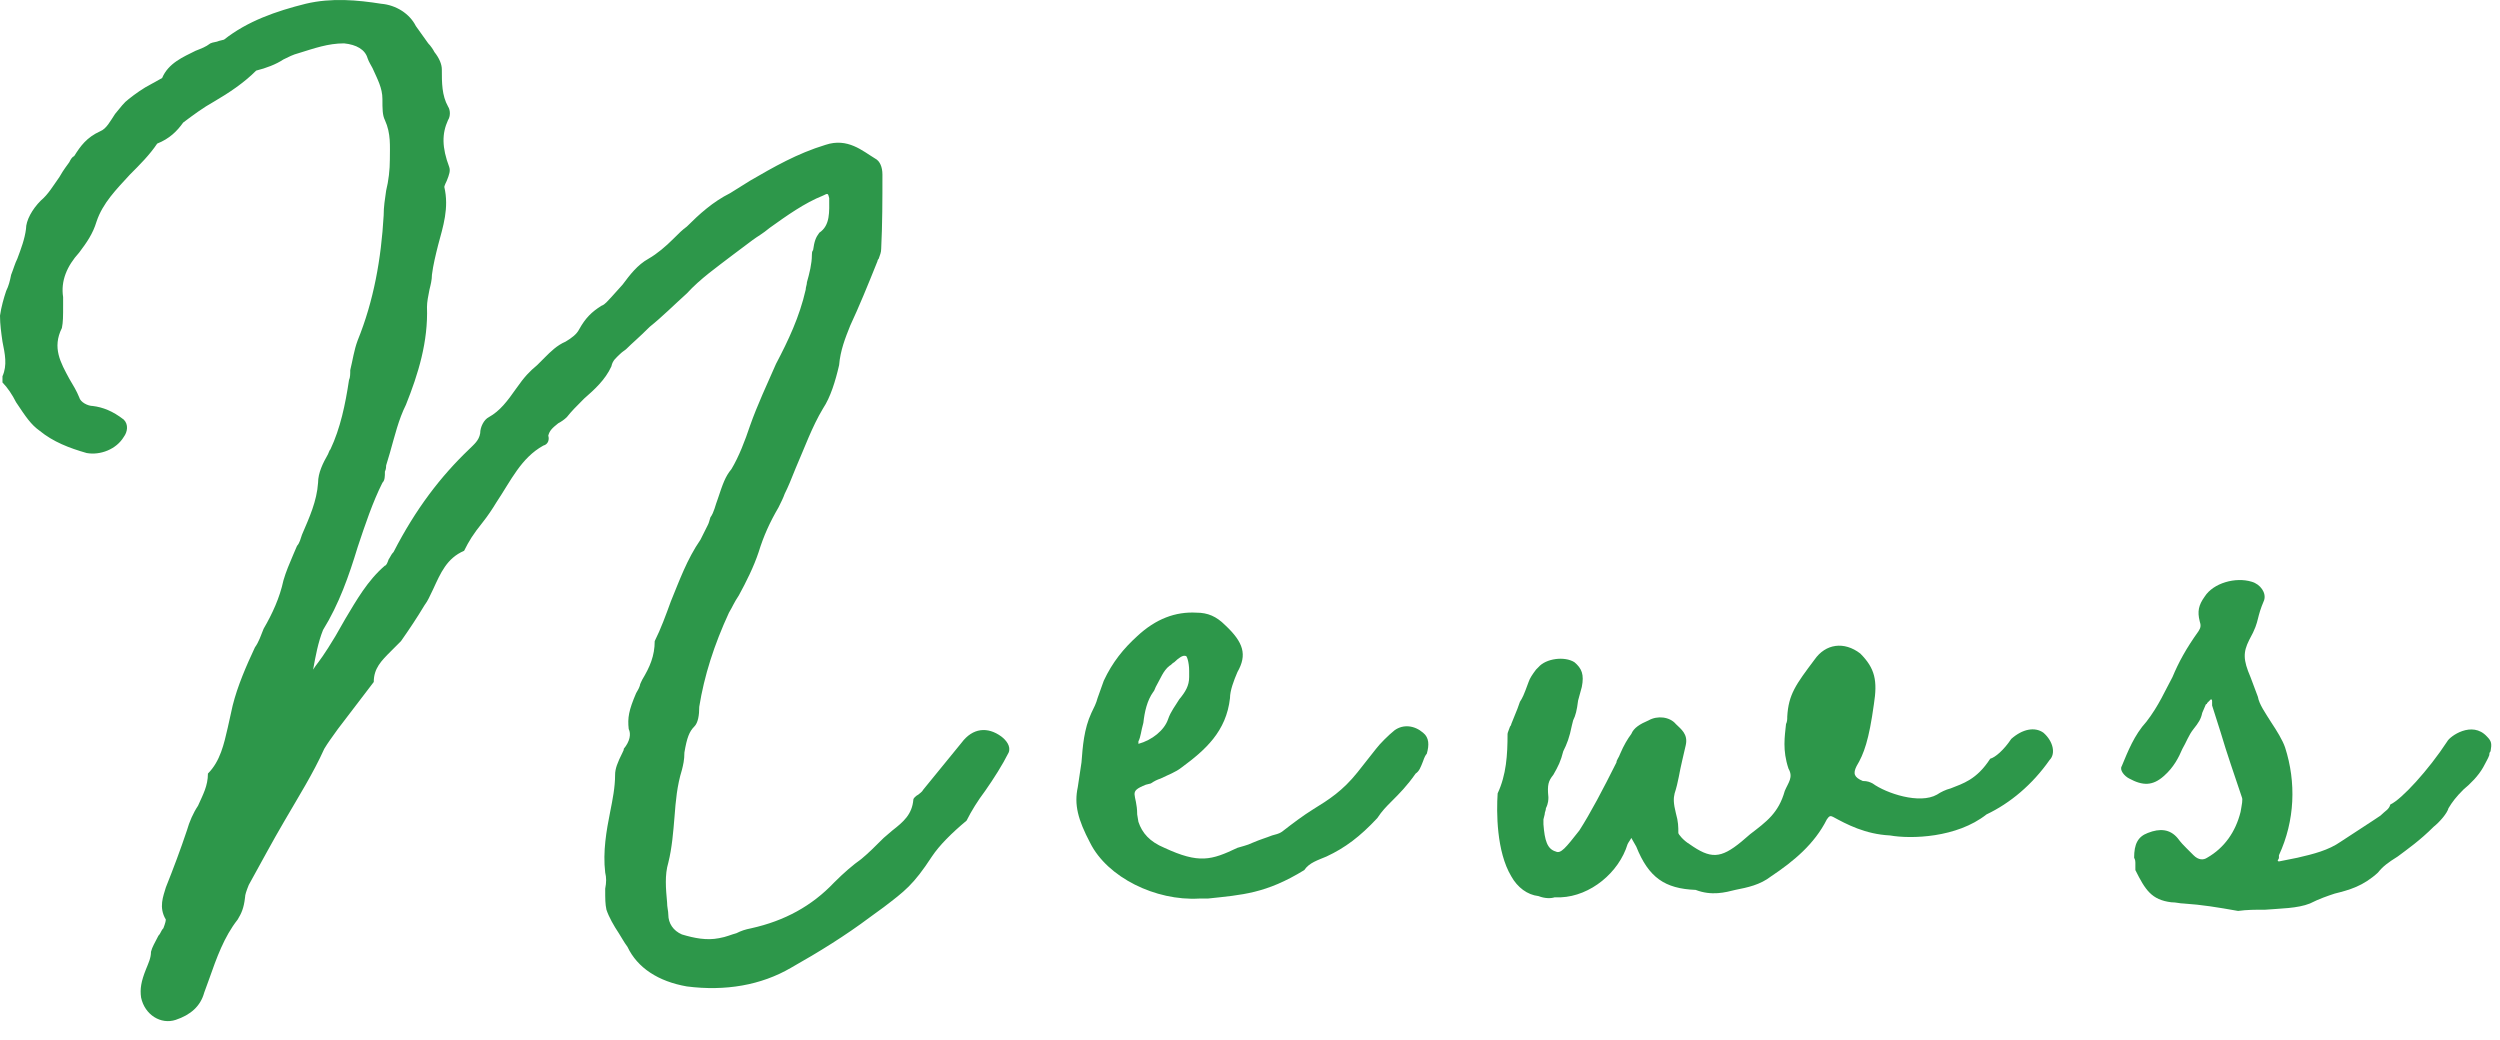
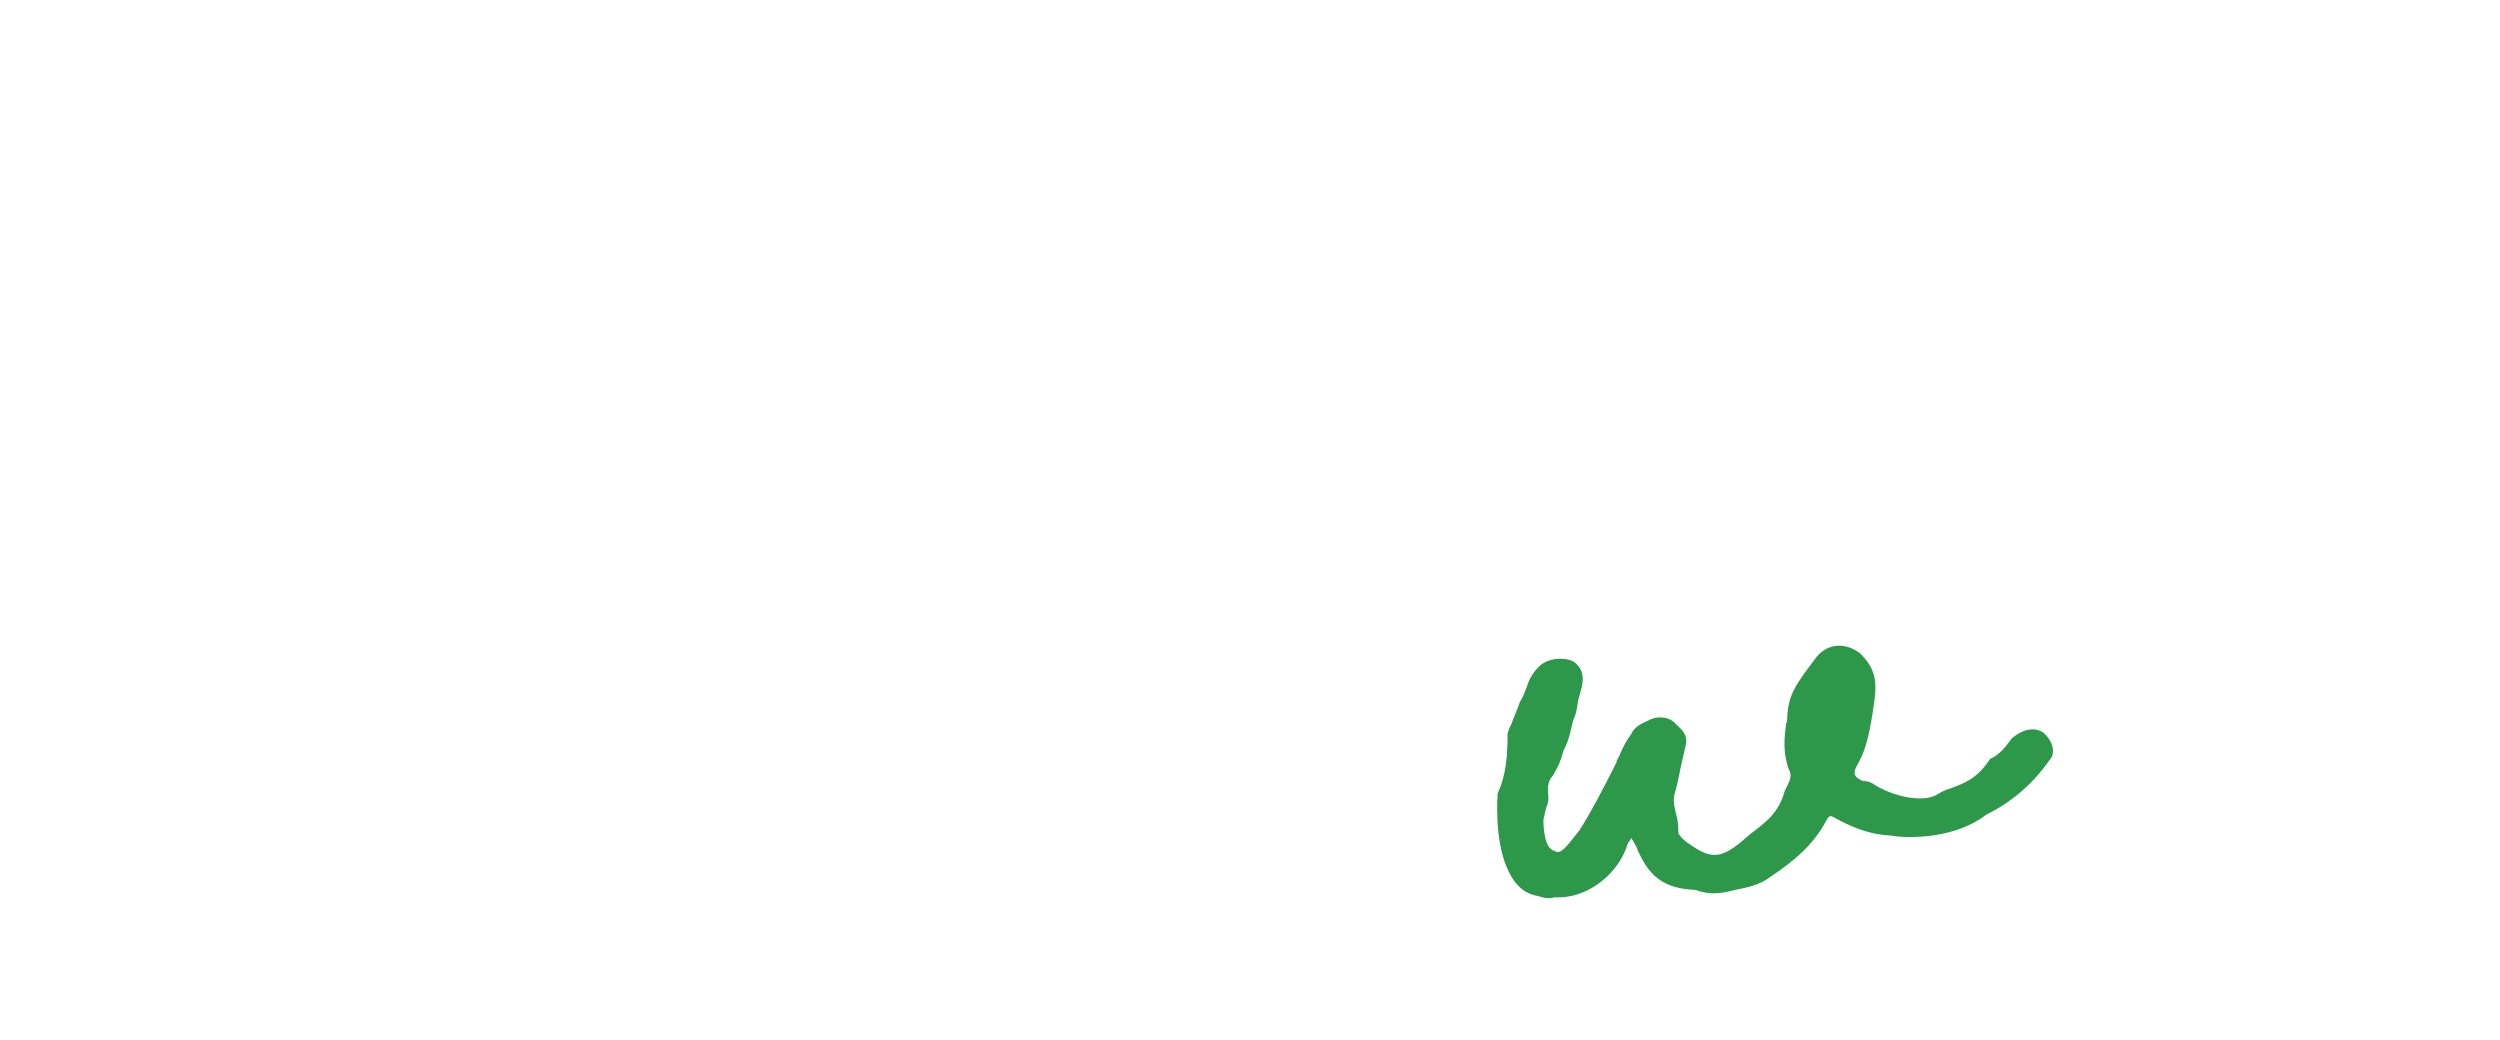
<svg xmlns="http://www.w3.org/2000/svg" width="101" height="42" viewBox="0 0 101 42" fill="none">
-   <path d="M40.45 29.752C40.65 29.902 40.85 30.152 40.75 30.402C40.5 30.902 40.15 31.452 39.8 31.952C39.5 32.352 39.25 32.752 39.05 33.152C38.45 33.652 37.95 34.152 37.65 34.602C36.9 35.752 36.55 36.002 35.7 36.652L35.15 37.052C34.15 37.802 33.1 38.452 31.95 39.102C30.75 39.802 29.3 40.052 27.75 39.852C26.6 39.652 25.75 39.102 25.35 38.252C25.2 38.052 25.1 37.852 25 37.702C24.8 37.402 24.6 37.052 24.5 36.752C24.45 36.502 24.45 36.352 24.45 35.902C24.5 35.652 24.5 35.452 24.45 35.252C24.35 34.402 24.5 33.552 24.65 32.802C24.75 32.302 24.85 31.802 24.85 31.302C24.85 31.052 24.95 30.802 25.15 30.402C25.2 30.302 25.2 30.302 25.2 30.252C25.45 29.952 25.5 29.652 25.4 29.452C25.35 29.002 25.4 28.702 25.7 28.002C25.75 27.902 25.8 27.852 25.85 27.702C25.85 27.652 25.9 27.552 25.95 27.452C26.25 26.952 26.45 26.502 26.45 25.902C26.7 25.402 26.9 24.852 27.1 24.302C27.45 23.452 27.75 22.602 28.3 21.802L28.6 21.202C28.65 21.102 28.65 21.052 28.7 20.902C28.85 20.702 28.9 20.402 29 20.152C29.2 19.552 29.3 19.252 29.55 18.952C29.85 18.452 30.1 17.802 30.3 17.202C30.6 16.352 31 15.502 31.35 14.702C31.85 13.752 32.3 12.802 32.55 11.702C32.55 11.602 32.6 11.502 32.6 11.402C32.7 11.052 32.8 10.652 32.8 10.302C32.8 10.252 32.8 10.152 32.85 10.102C32.9 9.752 32.95 9.602 33.1 9.402C33.55 9.102 33.5 8.552 33.5 8.002C33.45 7.802 33.45 7.802 33.25 7.902C32.5 8.202 31.8 8.702 31.1 9.202C30.8 9.452 30.6 9.552 30.4 9.702L29.6 10.302C28.95 10.802 28.3 11.252 27.75 11.852C27.25 12.302 26.75 12.802 26.25 13.202C25.8 13.652 25.55 13.852 25.3 14.102C25.25 14.152 25.15 14.202 25.05 14.302C24.9 14.452 24.75 14.552 24.7 14.802C24.45 15.352 24 15.752 23.6 16.102C23.25 16.452 23.1 16.602 22.9 16.852C22.8 16.952 22.65 17.052 22.55 17.102C22.3 17.302 22.2 17.402 22.15 17.602C22.2 17.752 22.15 17.952 21.95 18.002C21.05 18.502 20.65 19.402 20.05 20.302C19.9 20.552 19.7 20.852 19.5 21.102C19.1 21.602 18.95 21.852 18.75 22.252C18.05 22.552 17.8 23.152 17.5 23.802C17.35 24.102 17.3 24.252 17.15 24.452C16.85 24.952 16.55 25.402 16.2 25.902L15.8 26.302C15.4 26.702 15.1 27.002 15.1 27.552L13.65 29.452C13.4 29.802 13.25 30.002 13.1 30.252C12.65 31.252 12.05 32.202 11.5 33.152C11 34.002 10.55 34.852 10.05 35.752C9.95 36.002 9.9 36.152 9.9 36.252C9.85 36.702 9.75 36.902 9.6 37.152C9.05 37.852 8.75 38.702 8.45 39.552L8.25 40.102C8.1 40.652 7.7 41.002 7.1 41.202C6.5 41.402 5.85 41.002 5.7 40.302C5.65 39.952 5.7 39.652 5.9 39.152C6 38.902 6.1 38.702 6.1 38.452C6.15 38.252 6.25 38.102 6.4 37.802C6.5 37.702 6.5 37.602 6.6 37.502C6.6 37.502 6.7 37.252 6.7 37.152C6.4 36.652 6.6 36.202 6.7 35.852C7 35.102 7.3 34.302 7.55 33.552C7.65 33.202 7.8 32.852 8 32.552C8.2 32.102 8.4 31.752 8.4 31.252C8.9 30.752 9.05 30.052 9.2 29.402L9.4 28.502C9.6 27.702 9.95 26.902 10.3 26.152C10.45 25.952 10.55 25.652 10.65 25.402C11 24.802 11.3 24.152 11.45 23.452C11.55 23.102 11.7 22.752 11.85 22.402L12 22.052C12.1 21.952 12.15 21.752 12.2 21.602C12.5 20.902 12.8 20.252 12.85 19.502C12.85 19.102 13.05 18.702 13.25 18.352C13.3 18.252 13.3 18.202 13.35 18.152C13.75 17.302 13.95 16.352 14.1 15.352C14.15 15.252 14.15 15.102 14.15 14.952C14.25 14.552 14.3 14.152 14.45 13.752C15.1 12.152 15.4 10.452 15.5 8.702C15.5 8.352 15.55 8.052 15.6 7.702C15.7 7.302 15.75 6.852 15.75 6.452C15.75 5.902 15.8 5.402 15.55 4.852C15.45 4.652 15.45 4.402 15.45 4.002C15.45 3.552 15.25 3.202 15.05 2.752C15 2.652 14.9 2.502 14.85 2.352C14.75 2.002 14.4 1.802 13.9 1.752C13.25 1.752 12.7 1.952 12.05 2.152C11.85 2.202 11.65 2.302 11.45 2.402C11.15 2.602 10.75 2.752 10.35 2.852C9.85 3.352 9.25 3.752 8.65 4.102C8.2 4.352 7.8 4.652 7.4 4.952C7.15 5.302 6.85 5.602 6.35 5.802C6.05 6.252 5.65 6.652 5.25 7.052C4.7 7.652 4.15 8.202 3.9 8.952C3.75 9.452 3.5 9.802 3.2 10.202C2.7 10.752 2.45 11.352 2.55 12.002V12.302C2.55 12.802 2.55 13.002 2.5 13.252C2.1 14.052 2.45 14.652 2.8 15.302C2.95 15.552 3.1 15.802 3.2 16.052C3.25 16.252 3.55 16.402 3.75 16.402C4.15 16.452 4.55 16.602 5 16.952C5.2 17.152 5.15 17.452 5 17.652C4.7 18.152 4.05 18.402 3.5 18.302C2.8 18.102 2.15 17.852 1.6 17.402C1.25 17.152 1.05 16.852 0.65 16.252C0.5 15.952 0.3 15.652 0.1 15.452V15.202C0.3 14.752 0.2 14.302 0.1 13.802C0.05 13.452 0 13.102 0 12.752C0.05 12.402 0.15 12.052 0.25 11.752C0.35 11.552 0.4 11.352 0.45 11.102C0.55 10.852 0.6 10.652 0.7 10.452C0.85 10.052 1 9.652 1.05 9.252C1.05 8.902 1.3 8.452 1.65 8.102C1.95 7.852 2.15 7.502 2.4 7.152C2.6 6.802 2.7 6.702 2.8 6.552C2.85 6.452 2.9 6.352 3 6.302C3.25 5.902 3.5 5.552 4.05 5.302C4.3 5.202 4.45 4.902 4.65 4.602C4.9 4.302 5 4.152 5.2 4.002C5.45 3.802 5.8 3.552 6.1 3.402L6.55 3.152C6.8 2.552 7.4 2.302 7.9 2.052C8.15 1.952 8.3 1.902 8.5 1.752C8.6 1.702 8.75 1.702 8.85 1.652L9.05 1.602C10 0.852 11.15 0.452 12.35 0.152C13.4 -0.098 14.45 0.002 15.4 0.152C16 0.202 16.55 0.552 16.8 1.052L17.3 1.752C17.4 1.852 17.5 2.002 17.55 2.102C17.75 2.352 17.85 2.602 17.85 2.802C17.85 3.352 17.85 3.852 18.1 4.302C18.2 4.452 18.2 4.702 18.1 4.852C17.85 5.402 17.85 5.952 18.15 6.752C18.2 6.902 18.15 7.052 18.05 7.302C17.95 7.502 17.95 7.552 17.95 7.552C18.15 8.402 17.9 9.152 17.7 9.902C17.6 10.302 17.5 10.702 17.45 11.102C17.45 11.302 17.4 11.502 17.35 11.702C17.3 11.952 17.25 12.202 17.25 12.402C17.3 13.802 16.9 15.102 16.4 16.352C16.1 16.952 15.95 17.602 15.75 18.302L15.6 18.802C15.6 18.852 15.6 18.952 15.55 19.052C15.55 19.252 15.55 19.402 15.45 19.502C15.05 20.302 14.75 21.202 14.45 22.102C14.1 23.252 13.7 24.402 13.05 25.452C12.85 25.952 12.75 26.502 12.65 27.052L12.75 26.902C12.9 26.702 13.1 26.452 13.55 25.702L13.95 25.002C14.4 24.252 14.85 23.452 15.55 22.852C15.6 22.852 15.65 22.752 15.7 22.602C15.8 22.452 15.8 22.402 15.9 22.302C16.8 20.552 17.8 19.252 18.95 18.152C19.15 17.952 19.35 17.802 19.4 17.502C19.4 17.252 19.55 16.952 19.75 16.852C20.2 16.602 20.5 16.202 20.85 15.702C21.2 15.202 21.4 15.002 21.7 14.752L22 14.452C22.25 14.202 22.5 13.952 22.85 13.802C23.1 13.652 23.3 13.502 23.4 13.302C23.65 12.852 23.9 12.602 24.3 12.352C24.45 12.302 24.55 12.152 24.7 12.002L25.15 11.502C25.45 11.102 25.75 10.702 26.2 10.452C26.55 10.252 26.9 9.952 27.2 9.652C27.45 9.402 27.55 9.302 27.75 9.152C28.25 8.652 28.8 8.152 29.5 7.802L30.3 7.302C31.25 6.752 32.2 6.202 33.35 5.852C34.25 5.552 34.85 6.102 35.35 6.402C35.55 6.502 35.65 6.752 35.65 7.052C35.65 8.052 35.65 9.052 35.6 10.052C35.6 10.202 35.55 10.302 35.5 10.452C35.45 10.502 35.45 10.552 35.45 10.552C35.05 11.552 34.7 12.402 34.35 13.152C34.15 13.652 33.95 14.152 33.9 14.752C33.75 15.402 33.55 16.052 33.25 16.502C32.8 17.252 32.5 18.102 32.15 18.902C31.95 19.402 31.85 19.652 31.7 19.952C31.65 20.102 31.55 20.302 31.45 20.502C31.1 21.102 30.85 21.652 30.65 22.302C30.45 22.902 30.15 23.502 29.85 24.052C29.65 24.352 29.6 24.502 29.45 24.752C28.85 26.052 28.45 27.302 28.25 28.552C28.25 28.902 28.2 29.202 28.05 29.352C27.85 29.552 27.75 29.802 27.65 30.402C27.65 30.702 27.6 30.902 27.55 31.102C27.35 31.752 27.3 32.352 27.25 33.002C27.2 33.602 27.15 34.252 27 34.852C26.85 35.352 26.9 35.902 26.95 36.452C26.95 36.652 27 36.802 27 36.952C27 37.302 27.2 37.602 27.55 37.752C28.05 37.902 28.55 38.002 29.05 37.902C29.35 37.852 29.55 37.752 29.75 37.702C29.95 37.602 30.1 37.552 30.35 37.502C31.7 37.202 32.8 36.602 33.7 35.652C34.1 35.252 34.45 34.952 34.8 34.702C35.1 34.452 35.35 34.202 35.7 33.852L36.05 33.552C36.5 33.202 36.85 32.902 36.9 32.302C36.9 32.252 37 32.152 37.1 32.102C37.15 32.052 37.25 32.002 37.3 31.902L38.85 30.002C39.3 29.402 39.9 29.352 40.45 29.752Z" fill="#2D974A" />
-   <path d="M57.492 29.602C57.742 29.802 57.742 30.102 57.642 30.452C57.592 30.502 57.542 30.602 57.492 30.752C57.392 31.002 57.342 31.152 57.192 31.252C56.842 31.752 56.542 32.052 56.242 32.352C55.992 32.602 55.842 32.752 55.642 33.052C54.942 33.802 54.342 34.252 53.592 34.602C53.242 34.752 52.892 34.852 52.692 35.152C51.142 36.102 50.192 36.152 48.792 36.302H48.442C46.692 36.402 44.742 35.452 44.042 34.052C43.542 33.102 43.392 32.502 43.542 31.802L43.692 30.802C43.742 30.152 43.792 29.452 44.092 28.802C44.192 28.602 44.292 28.402 44.342 28.202L44.592 27.502C44.942 26.752 45.392 26.202 45.942 25.702C46.692 25.002 47.492 24.702 48.342 24.752C48.792 24.752 49.142 24.902 49.492 25.252C50.242 25.952 50.392 26.452 49.992 27.152C49.842 27.502 49.692 27.902 49.692 28.202C49.542 29.552 48.692 30.302 47.742 31.002C47.492 31.202 47.192 31.302 46.892 31.452C46.742 31.502 46.642 31.552 46.492 31.652L46.292 31.702C45.542 32.002 45.942 32.052 45.942 32.902L45.992 33.202C46.142 33.652 46.442 34.002 47.042 34.252C48.442 34.902 48.942 34.752 49.992 34.252C50.142 34.202 50.392 34.152 50.592 34.052C50.942 33.902 51.142 33.852 51.392 33.752C51.542 33.702 51.642 33.702 51.792 33.602C52.242 33.252 52.642 32.952 53.042 32.702C53.692 32.302 54.242 31.952 54.842 31.202L55.592 30.252C55.742 30.052 56.092 29.702 56.342 29.502C56.692 29.252 57.142 29.302 57.492 29.602ZM46.192 29.202C46.092 29.552 46.092 29.752 45.992 29.952V30.052C46.542 29.902 47.042 29.502 47.192 29.052C47.292 28.752 47.492 28.502 47.642 28.252C47.892 27.952 48.042 27.702 48.042 27.352V27.102C48.042 26.752 47.942 26.452 47.892 26.502C47.792 26.452 47.592 26.602 47.442 26.752C47.342 26.802 47.342 26.852 47.242 26.902C46.992 27.102 46.892 27.402 46.692 27.752C46.642 27.852 46.642 27.902 46.592 27.952C46.342 28.302 46.242 28.752 46.192 29.202Z" fill="#2D974A" />
  <path d="M82.555 29.602C82.955 29.952 83.055 30.452 82.805 30.702C82.105 31.702 81.205 32.452 80.255 32.902C79.055 33.852 77.205 33.902 76.355 33.752C75.355 33.702 74.605 33.302 74.055 33.002C73.955 32.952 73.905 32.952 73.805 33.102C73.305 34.102 72.455 34.802 71.555 35.402C71.105 35.752 70.605 35.852 70.105 35.952C69.705 36.052 69.155 36.202 68.505 35.952C67.255 35.902 66.605 35.452 66.105 34.202L65.905 33.852C65.855 33.952 65.805 34.002 65.755 34.102C65.405 35.252 64.255 36.202 63.055 36.252H62.805C62.655 36.302 62.405 36.302 62.155 36.202C61.705 36.152 61.305 35.852 61.055 35.402C60.455 34.402 60.455 32.802 60.505 32.052C60.855 31.302 60.905 30.502 60.905 29.652C60.905 29.602 60.955 29.502 61.005 29.352C61.055 29.302 61.055 29.252 61.055 29.252C61.305 28.652 61.355 28.502 61.405 28.352C61.505 28.202 61.555 28.102 61.755 27.552C61.805 27.402 61.905 27.252 62.055 27.052L62.155 26.952C62.455 26.602 63.205 26.502 63.605 26.752C63.905 27.002 64.005 27.252 63.905 27.752L63.755 28.302C63.705 28.702 63.655 28.902 63.555 29.102L63.505 29.302C63.405 29.802 63.305 30.052 63.155 30.352C63.055 30.752 62.955 30.952 62.755 31.302C62.555 31.552 62.505 31.702 62.555 32.202C62.555 32.302 62.555 32.452 62.455 32.652C62.455 32.752 62.405 32.802 62.405 32.902L62.355 33.102V33.302C62.405 33.952 62.505 34.302 62.855 34.402C63.055 34.502 63.255 34.252 63.805 33.552C64.255 32.852 64.755 31.902 65.305 30.802C65.305 30.702 65.405 30.602 65.455 30.452C65.605 30.102 65.755 29.852 65.905 29.652C66.005 29.402 66.255 29.252 66.605 29.102C66.955 28.902 67.455 28.952 67.705 29.252C67.905 29.452 68.205 29.652 68.105 30.102L67.955 30.752C67.855 31.152 67.805 31.602 67.655 32.052C67.605 32.252 67.605 32.452 67.705 32.852C67.805 33.202 67.805 33.402 67.805 33.652C67.805 33.702 68.005 33.952 68.255 34.102C69.105 34.702 69.505 34.702 70.355 34.002L70.705 33.702C71.355 33.202 71.855 32.852 72.105 31.952C72.255 31.602 72.455 31.402 72.255 31.052C72.005 30.302 72.105 29.752 72.155 29.252C72.205 29.152 72.205 29.052 72.205 28.952C72.255 28.052 72.555 27.652 73.305 26.652C73.755 26.002 74.505 25.902 75.155 26.402C75.755 27.002 75.855 27.502 75.705 28.452C75.505 29.902 75.305 30.452 75.005 30.952C74.855 31.252 74.905 31.402 75.255 31.552C75.455 31.552 75.555 31.602 75.655 31.652C76.205 32.052 77.555 32.502 78.255 32.102C78.405 32.002 78.605 31.902 78.805 31.852C79.305 31.652 79.855 31.502 80.405 30.652C80.605 30.602 80.955 30.302 81.255 29.852C81.705 29.452 82.205 29.352 82.555 29.602ZM66.055 33.752V33.702C66.055 33.702 66.055 33.702 66.055 33.752Z" fill="#2D974A" />
-   <path d="M100.469 29.752C100.669 29.952 100.669 30.052 100.619 30.352C100.569 30.402 100.569 30.452 100.569 30.502C100.519 30.652 100.419 30.802 100.319 31.002C100.119 31.352 99.819 31.652 99.519 31.902C99.219 32.202 99.069 32.402 98.919 32.652C98.869 32.852 98.569 33.202 98.319 33.402C97.769 33.952 97.269 34.302 96.869 34.602C96.469 34.852 96.269 35.002 96.069 35.252C95.469 35.802 94.919 35.952 94.319 36.102C94.019 36.202 93.719 36.302 93.319 36.502C92.819 36.702 92.119 36.702 91.519 36.752C91.119 36.752 90.769 36.752 90.419 36.802C89.569 36.652 88.969 36.552 88.219 36.502C88.069 36.502 87.919 36.452 87.719 36.452C86.919 36.352 86.669 35.952 86.269 35.152V34.852C86.269 34.802 86.269 34.752 86.219 34.652C86.219 34.102 86.369 33.802 86.769 33.652C87.269 33.452 87.669 33.502 87.969 33.852C88.119 34.052 88.219 34.152 88.319 34.252L88.619 34.552C88.819 34.752 89.019 34.752 89.169 34.652C89.869 34.252 90.319 33.602 90.519 32.802C90.569 32.502 90.619 32.302 90.569 32.202C90.269 31.302 89.969 30.452 89.719 29.602L89.369 28.502V28.352C89.369 28.302 89.369 28.252 89.319 28.252L89.169 28.402C89.169 28.452 89.119 28.452 89.119 28.452L88.969 28.802C88.919 29.052 88.819 29.202 88.619 29.452C88.419 29.702 88.319 30.002 88.169 30.252C88.019 30.602 87.819 31.002 87.419 31.352C86.969 31.752 86.569 31.752 86.019 31.452C85.819 31.352 85.619 31.102 85.719 30.952C85.969 30.352 86.219 29.702 86.719 29.152C87.219 28.502 87.469 27.902 87.769 27.352C88.019 26.752 88.319 26.202 88.819 25.502C88.919 25.352 88.919 25.252 88.869 25.102C88.769 24.702 88.819 24.452 89.069 24.102C89.419 23.552 90.319 23.302 90.969 23.502C91.319 23.602 91.569 23.952 91.469 24.252C91.319 24.602 91.269 24.802 91.219 25.002C91.169 25.202 91.119 25.402 90.869 25.852C90.619 26.352 90.619 26.652 90.919 27.352L91.219 28.152C91.269 28.452 91.519 28.802 91.769 29.202C91.969 29.502 92.219 29.902 92.319 30.202C92.769 31.602 92.719 33.152 92.069 34.552V34.652C92.069 34.702 92.019 34.752 92.019 34.752C92.019 34.802 92.069 34.802 92.069 34.802L92.819 34.652C93.469 34.502 94.069 34.352 94.569 34.002L95.869 33.152L96.169 32.952C96.369 32.752 96.519 32.702 96.569 32.502C97.019 32.302 98.119 31.102 98.869 29.952C98.969 29.752 99.869 29.102 100.469 29.752Z" fill="#2D974A" />
</svg>